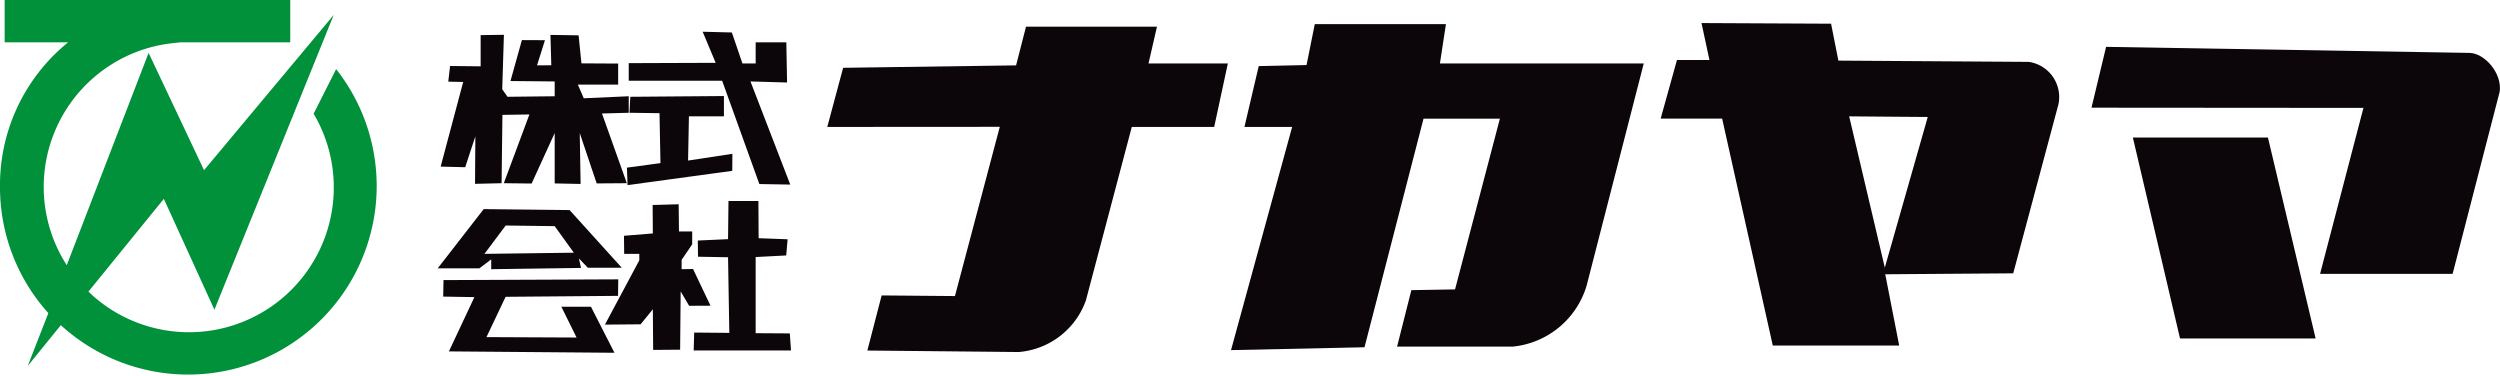
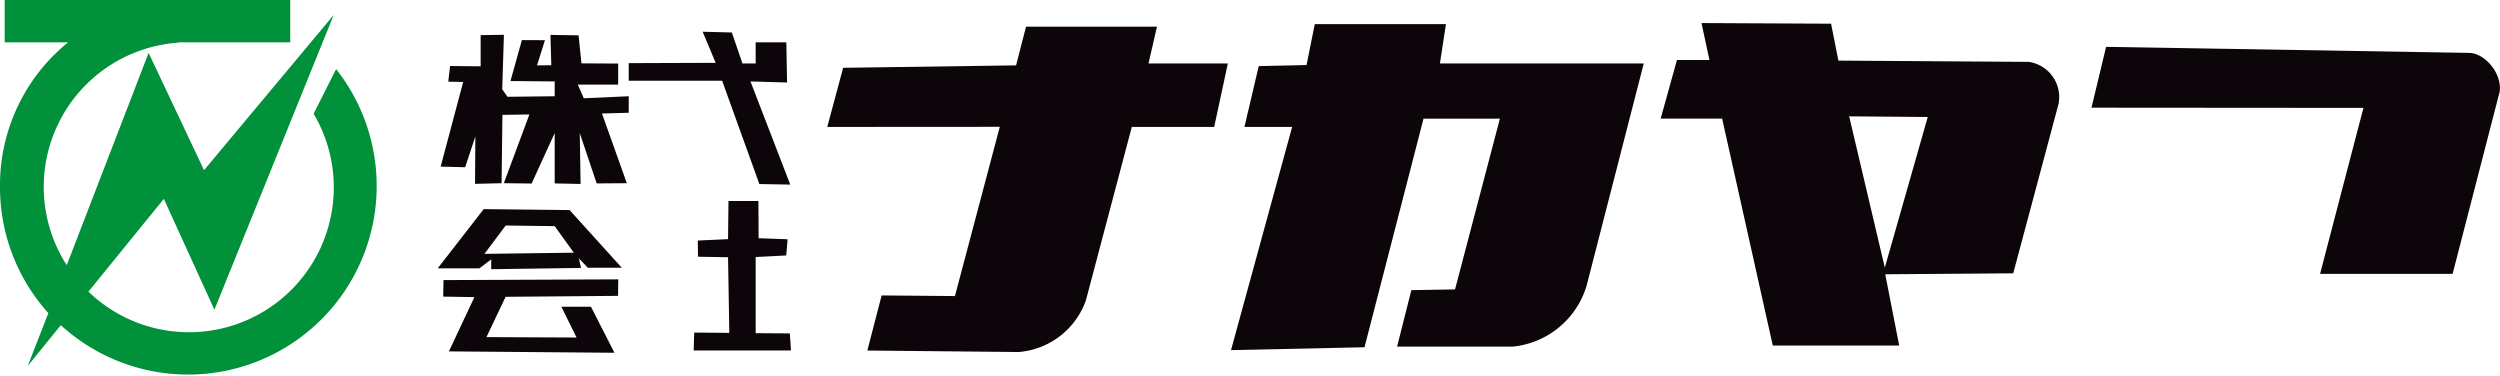
<svg xmlns="http://www.w3.org/2000/svg" viewBox="0 0 236.35 35.56">
  <defs>
    <style>.cls-1{fill:#00913a;}.cls-2{fill:#0c0509;}</style>
  </defs>
  <title>ヘッダ</title>
  <g id="レイヤー_2" data-name="レイヤー 2">
    <g id="パーツ">
      <g id="ヘッダ">
        <path class="cls-1" d="M31.77,6.55l-2.12,4.2A13.69,13.69,0,0,1,8.36,27.57l7.13-8.77,4.78,10.48L31.55,1.41,19.29,16.09,14.05,5,6.31,25.07a13.67,13.67,0,0,1,10.12-21L17.08,4H27.44V0H.44V4h6A17.38,17.38,0,0,0,0,17.72,17.76,17.76,0,0,0,4.57,29.6l-1.95,5,3.13-3.86a17.83,17.83,0,0,0,26-24.24Z" />
        <path class="cls-2" d="M78.21,12l1.5-5.59,16.35-.23L97,2.52l12.38,0L108.58,6h7.5l-1.29,6H107l-4.34,16.4a7.37,7.37,0,0,1-6.35,4.88L82,33.14l1.35-5.21,6.93.06,4.24-16Z" />
        <path class="cls-2" d="M117.65,12,119,6.25l4.52-.1.78-3.87h12.4L136.13,6H155.4L150,27a8.12,8.12,0,0,1-7,5.77l-10.92,0,1.35-5.34,4.13-.07,4.24-16.14-7.22,0L129,32.83l-12.62.27L122.16,12Z" />
        <path class="cls-2" d="M191.8,5.85l-18-.12-.69-3.49-12.25-.06.75,3.49-3.07,0L157,11.21l5.81,0,4.79,21.46,11.95,0-1.32-6.74,12.1-.09,4.28-16A3.36,3.36,0,0,0,191.8,5.85ZM178.19,25.3,174.82,11l7.43.06Z" />
        <path class="cls-2" d="M197.73,10.18l1.38-5.75L233.43,5c1.45,0,3.14,1.92,2.89,3.67l-4.45,17.22-12.53,0,4.1-15.69Z" />
-         <polygon class="cls-2" points="201.64 13 206.1 32 218.92 32 214.41 13 201.64 13" />
        <polygon class="cls-2" points="44.91 17.38 44.94 12.89 43.98 15.81 41.66 15.75 43.79 7.75 42.38 7.72 42.55 6.24 45.44 6.27 45.44 3.32 47.64 3.29 47.48 8.44 47.98 9.15 52.44 9.1 52.44 7.7 48.26 7.66 49.34 3.79 51.52 3.8 50.77 6.18 52.12 6.17 52.04 3.3 54.7 3.34 54.97 5.99 58.44 6.01 58.44 8 54.63 8 55.19 9.29 59.44 9.1 59.44 10.66 56.91 10.73 59.26 17.32 56.41 17.34 54.81 12.58 54.89 17.39 52.44 17.34 52.44 12.58 50.26 17.35 47.63 17.32 50.05 10.82 47.5 10.86 47.42 17.32 44.91 17.38" />
        <polygon class="cls-2" points="59.44 7.63 59.44 5.97 67.66 5.94 66.43 3 69.19 3.07 70.19 6 71.44 6 71.44 4 74.34 4 74.41 7.8 70.95 7.7 74.71 17.45 71.79 17.4 68.27 7.63 59.44 7.63" />
-         <polygon class="cls-2" points="59.59 9.15 59.51 10.66 62.35 10.7 62.44 15.42 59.27 15.85 59.33 17.5 69.23 16.15 69.24 14.54 65.05 15.18 65.13 11 68.44 11 68.44 9.08 59.59 9.15" />
        <path class="cls-2" d="M46.44,24.52v.93l8.49-.12-.2-.9.84.88h3.21l-4.93-5.45-8.12-.09-4.35,5.6,3.94,0Zm1.37-3.2,4.63.06,1.81,2.51L45.8,24Z" />
        <polygon class="cls-2" points="41.9 28.04 44.85 28.09 42.44 33.22 58.09 33.35 55.87 29 53.07 29 54.51 31.91 45.99 31.87 47.8 28.06 58.43 27.97 58.45 26.41 41.93 26.48 41.9 28.04" />
-         <polygon class="cls-2" points="60.44 24 59.01 24 58.99 22.29 61.72 22.07 61.7 19.38 64.16 19.31 64.19 21.88 65.44 21.88 65.44 23.1 64.44 24.57 64.44 25.45 65.52 25.43 67.17 28.9 65.15 28.91 64.35 27.55 64.3 33.06 61.75 33.08 61.72 29.24 60.56 30.66 57.19 30.69 60.44 24.61 60.44 24" />
        <polygon class="cls-2" points="65.99 24.27 65.97 22.74 68.83 22.61 68.87 19 71.7 19 71.72 22.52 74.46 22.62 74.33 24.15 71.44 24.3 71.44 31.5 74.67 31.52 74.78 33.13 65.58 33.13 65.63 31.44 68.95 31.47 68.83 24.32 65.99 24.27" />
      </g>
    </g>
  </g>
</svg>